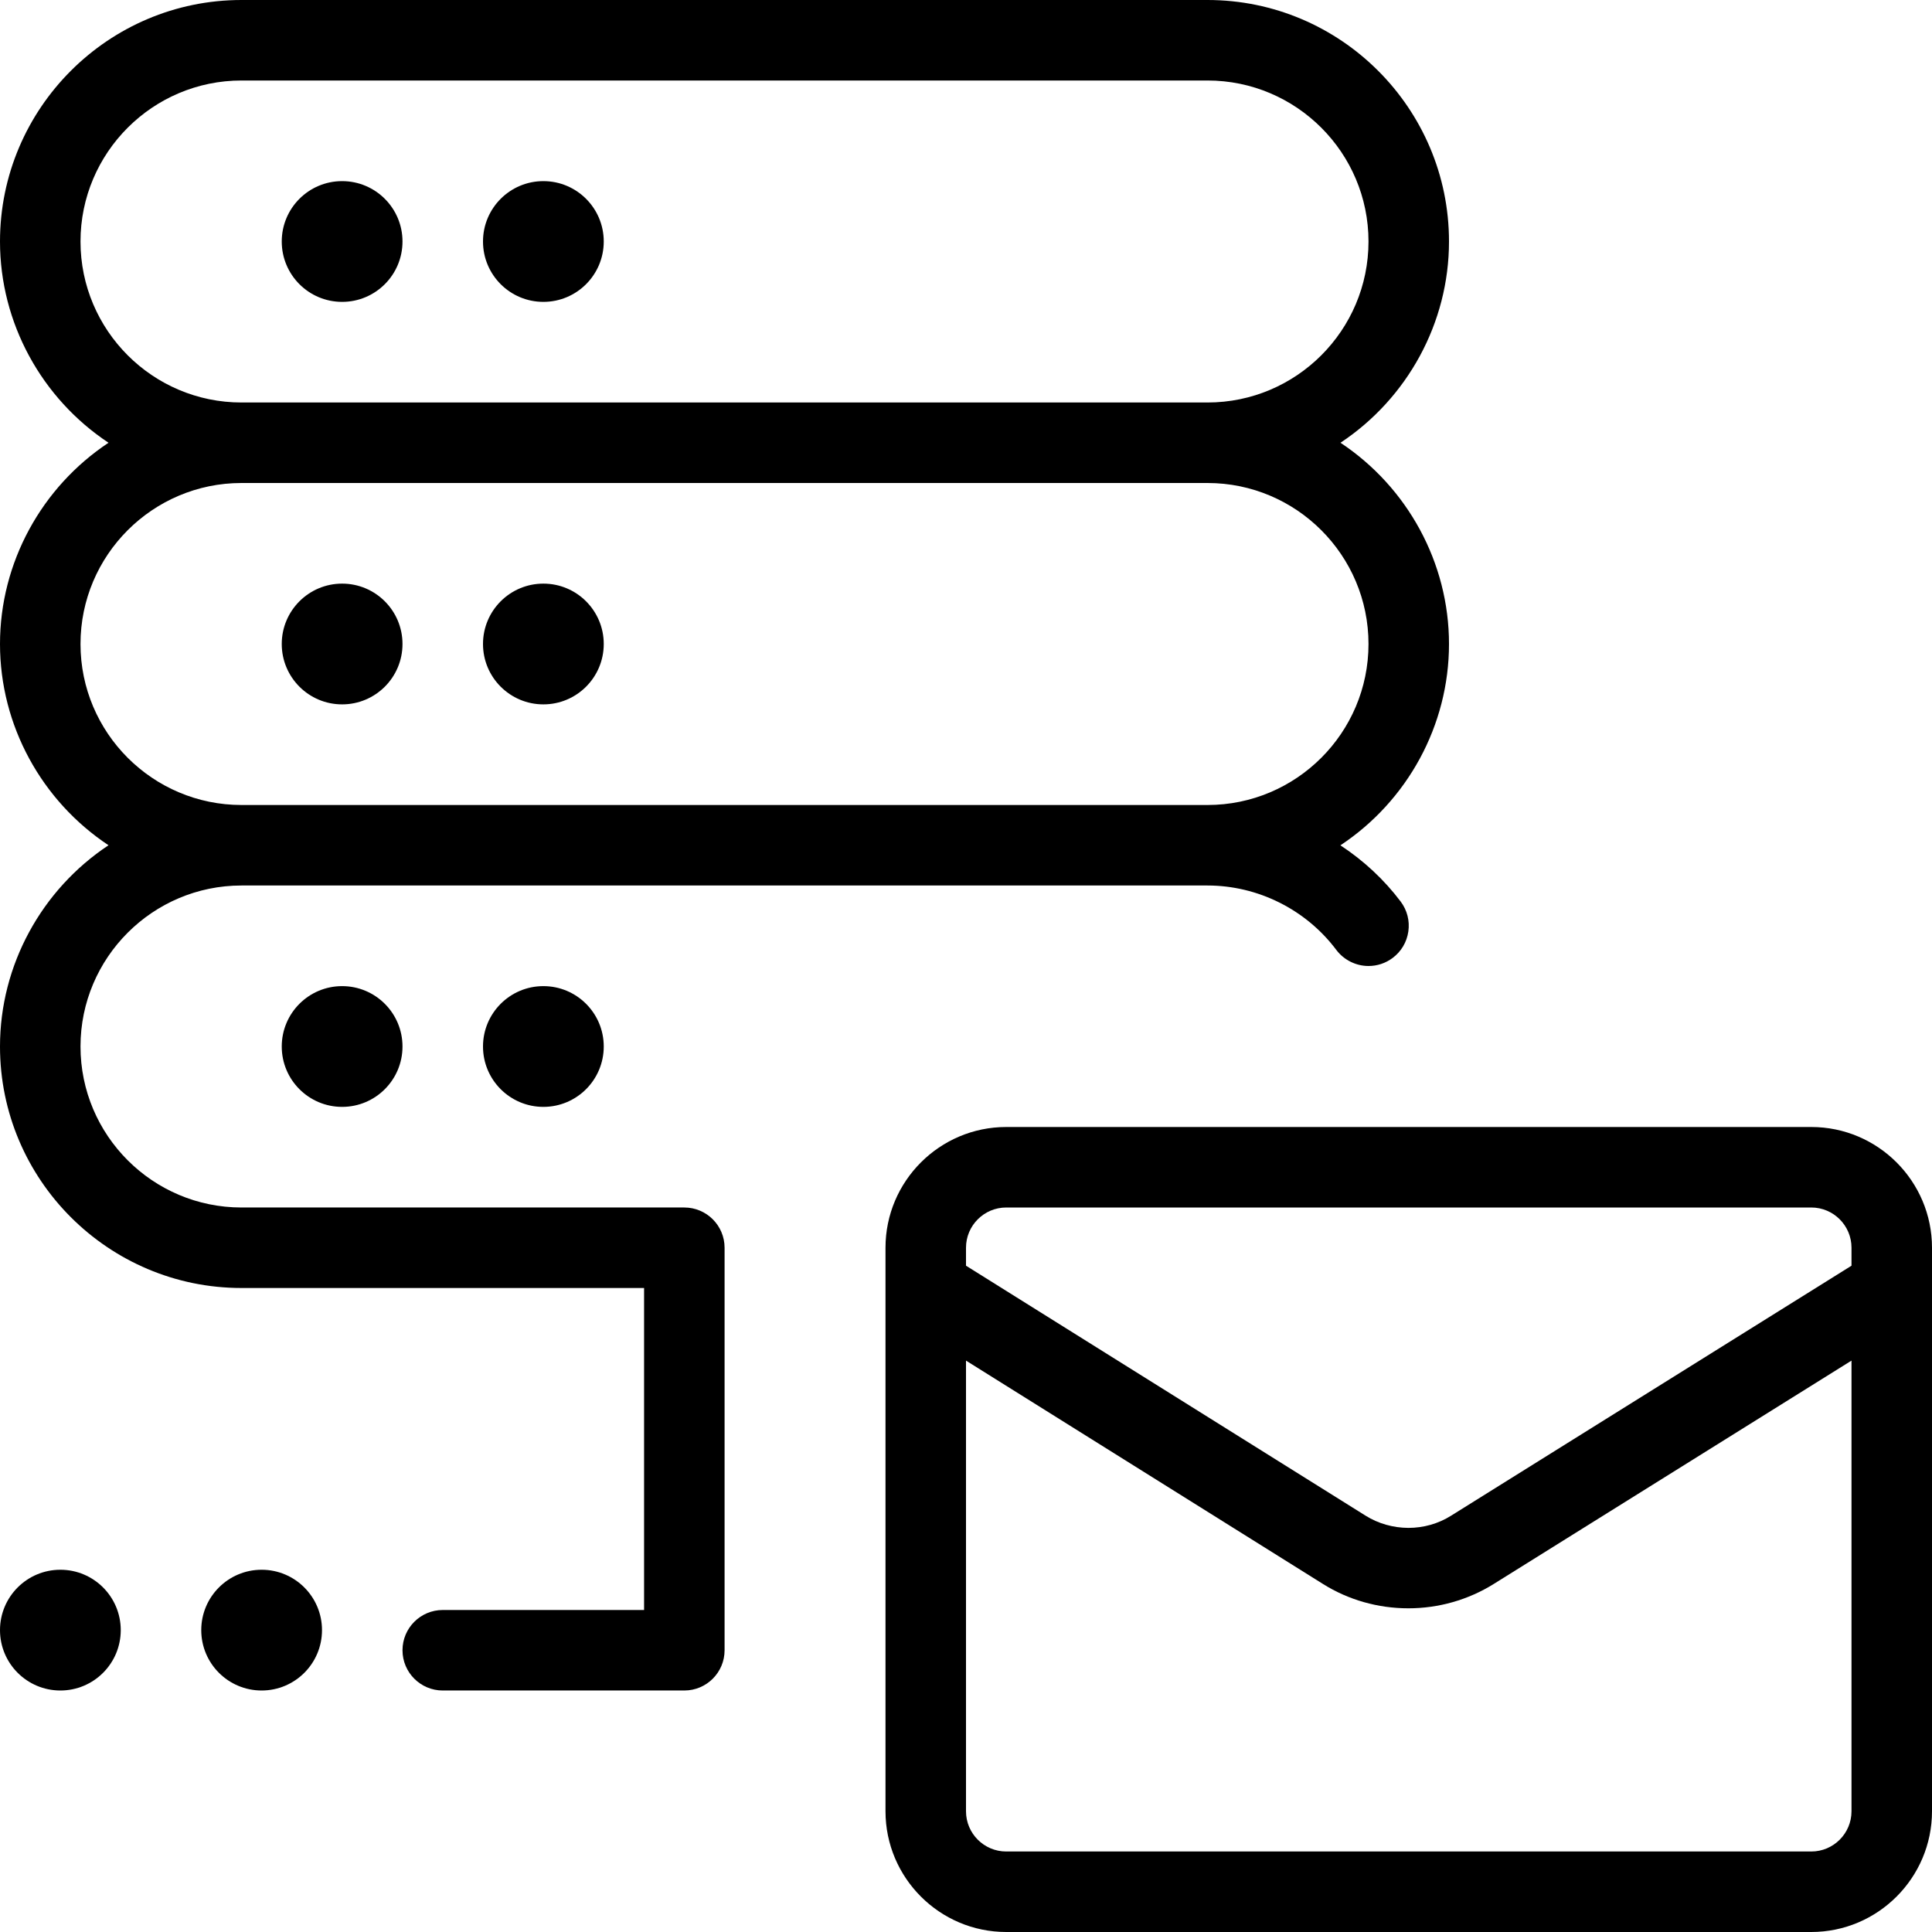
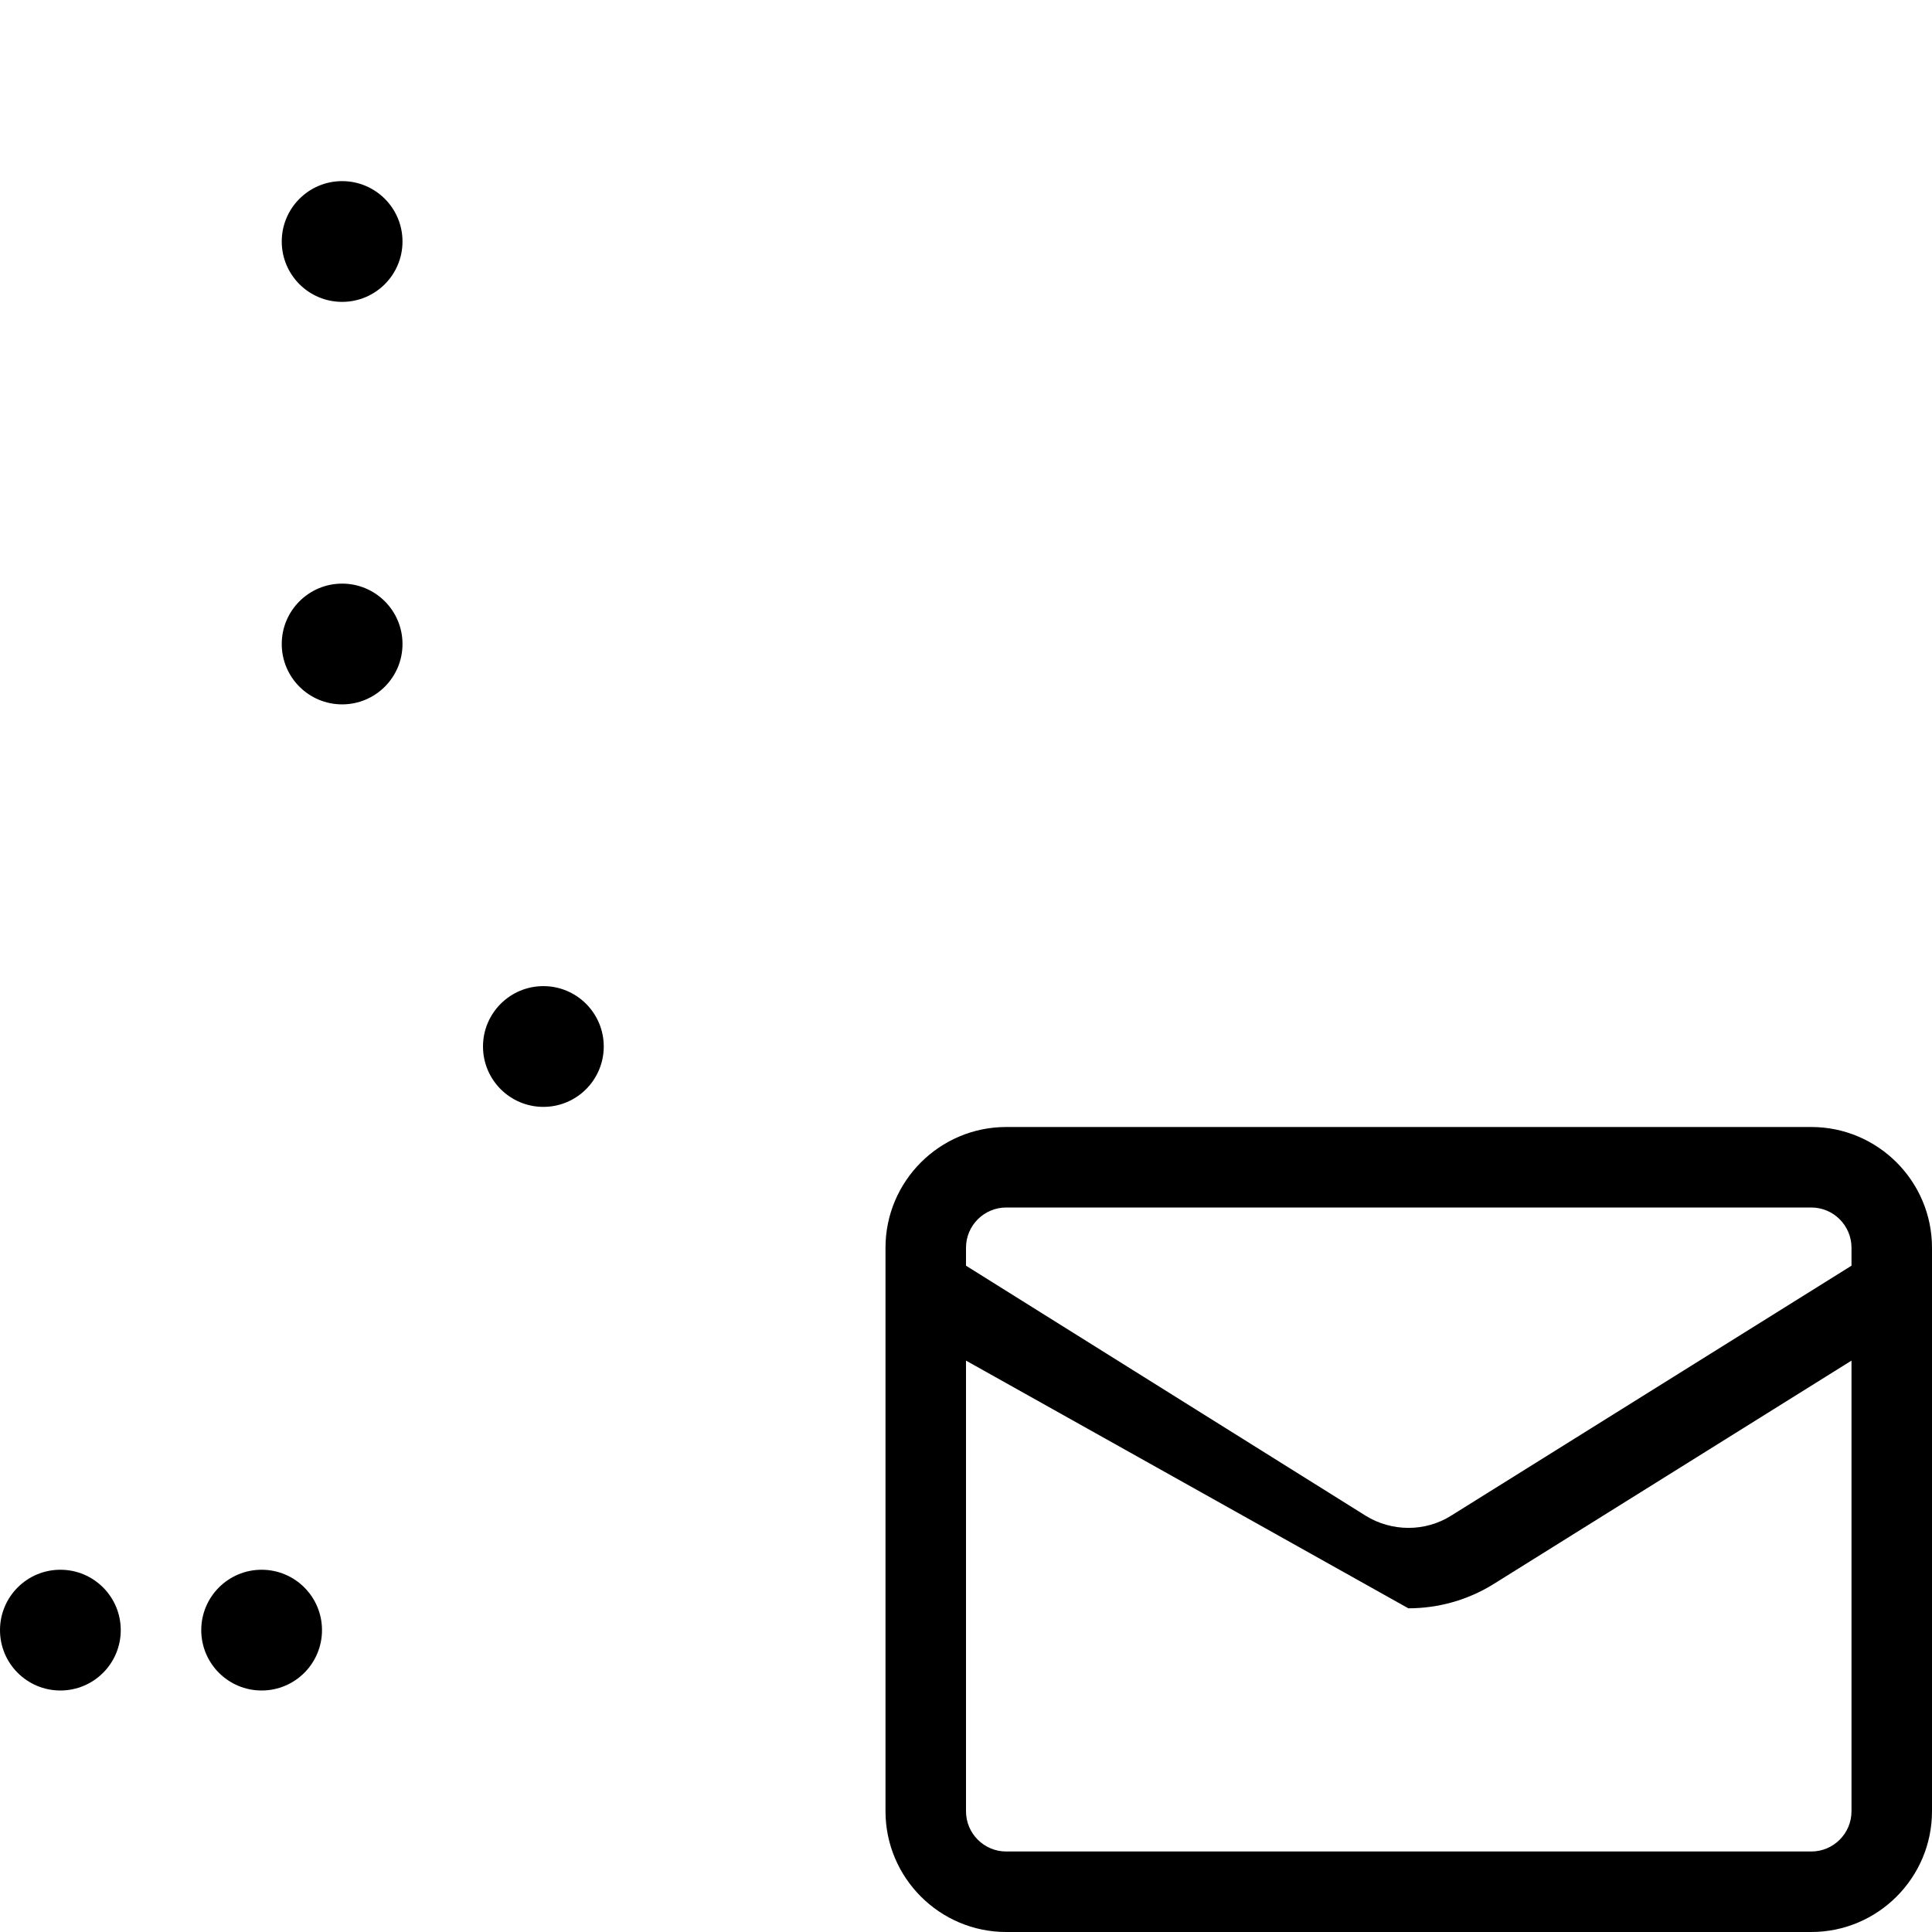
<svg xmlns="http://www.w3.org/2000/svg" id="Layer_1" x="0px" y="0px" viewBox="0 0 24 24" style="enable-background:new 0 0 24 24;" xml:space="preserve">
  <g>
    <title>server-mail</title>
-     <path d="M12.5,24c-0.827,0-1.5-0.673-1.5-1.5v-7c0-0.827,0.673-1.5,1.5-1.5h10c0.827,0,1.5,0.673,1.5,1.5v7 c0,0.827-0.673,1.5-1.5,1.5H12.5z M12,22.5c0,0.276,0.224,0.5,0.5,0.5h10c0.276,0,0.5-0.224,0.5-0.5v-5.598l-4.445,2.775 c-0.316,0.197-0.683,0.302-1.06,0.302c-0.377,0-0.744-0.104-1.06-0.302L12,16.902V22.5z M16.965,18.829 c0.157,0.098,0.341,0.15,0.53,0.151c0.189,0,0.373-0.052,0.53-0.151L23,15.723V15.5c0-0.276-0.224-0.5-0.5-0.5h-10 c-0.276,0-0.5,0.224-0.5,0.5v0.223L16.965,18.829z" />
-     <path d="M5.5,21C5.224,21,5,20.776,5,20.5S5.224,20,5.5,20h2.501v-4H3c-1.654,0-3-1.346-3-3c0-1.011,0.517-1.949,1.348-2.5 C0.517,9.949,0,9.011,0,8s0.517-1.949,1.348-2.5C0.517,4.949,0,4.011,0,3c0-1.654,1.346-3,3-3h12c1.654,0,3,1.346,3,3 c0,1.011-0.517,1.949-1.348,2.5C17.483,6.051,18,6.989,18,8c0,1.012-0.517,1.95-1.349,2.501c0.29,0.19,0.544,0.427,0.749,0.699 c0.08,0.107,0.114,0.238,0.095,0.371c-0.019,0.132-0.088,0.249-0.195,0.329C17.213,11.965,17.109,12,17,12 c-0.156,0-0.306-0.075-0.4-0.2C16.224,11.299,15.626,11,15,11H3c-1.103,0-2,0.897-2,2s0.897,2,2,2h5.5 c0.277,0,0.501,0.224,0.501,0.5v5c0,0.276-0.224,0.5-0.5,0.5H5.5z M3,6C1.897,6,1,6.897,1,8s0.897,2,2,2h12c1.103,0,2-0.897,2-2 s-0.897-2-2-2H3z M3,1C1.897,1,1,1.897,1,3s0.897,2,2,2h12c1.103,0,2-0.897,2-2s-0.897-2-2-2H3z" />
+     <path d="M12.5,24c-0.827,0-1.5-0.673-1.5-1.5v-7c0-0.827,0.673-1.5,1.5-1.5h10c0.827,0,1.5,0.673,1.5,1.5v7 c0,0.827-0.673,1.5-1.5,1.5H12.5z M12,22.5c0,0.276,0.224,0.5,0.5,0.5h10c0.276,0,0.5-0.224,0.5-0.5v-5.598l-4.445,2.775 c-0.316,0.197-0.683,0.302-1.06,0.302L12,16.902V22.5z M16.965,18.829 c0.157,0.098,0.341,0.15,0.53,0.151c0.189,0,0.373-0.052,0.53-0.151L23,15.723V15.5c0-0.276-0.224-0.5-0.5-0.5h-10 c-0.276,0-0.5,0.224-0.5,0.5v0.223L16.965,18.829z" />
    <circle cx="3.25" cy="20.25" r="0.75" />
    <circle cx="0.75" cy="20.25" r="0.75" />
    <circle cx="4.25" cy="3" r="0.75" />
-     <circle cx="6.75" cy="3" r="0.75" />
    <circle cx="4.25" cy="8" r="0.75" />
-     <circle cx="6.75" cy="8" r="0.75" />
-     <circle cx="4.25" cy="13" r="0.75" />
    <circle cx="6.75" cy="13" r="0.75" />
  </g>
</svg>